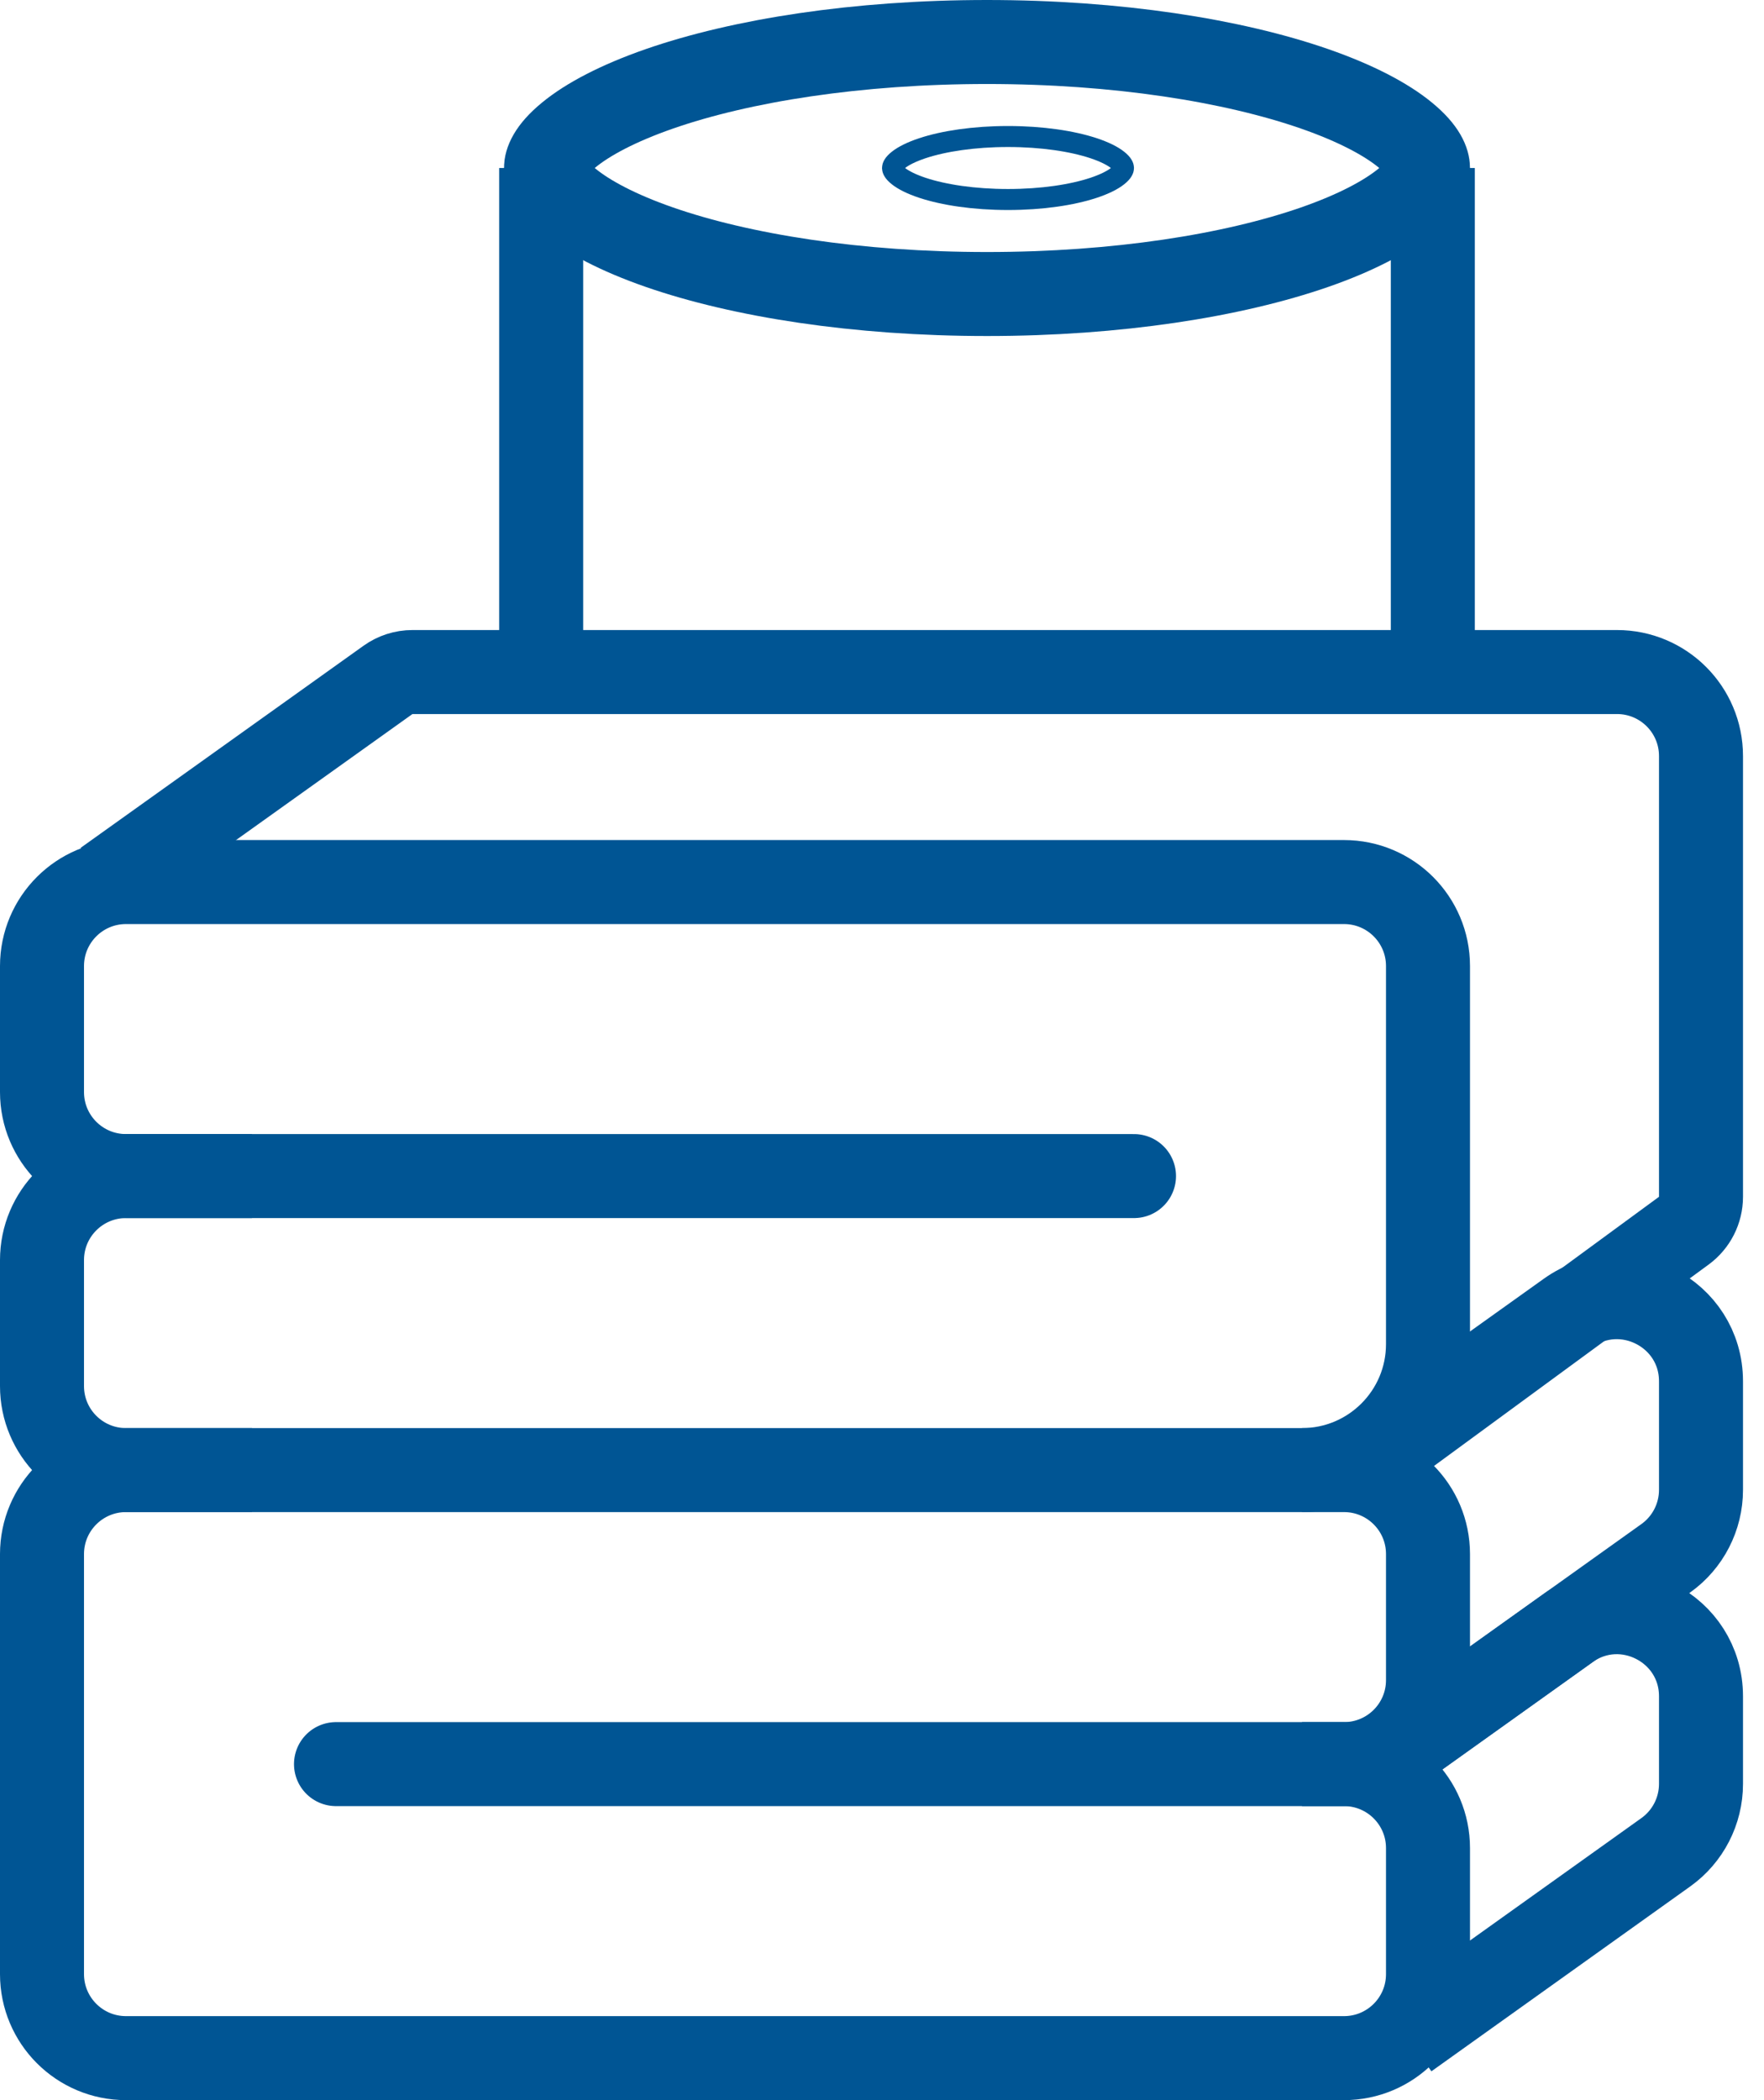
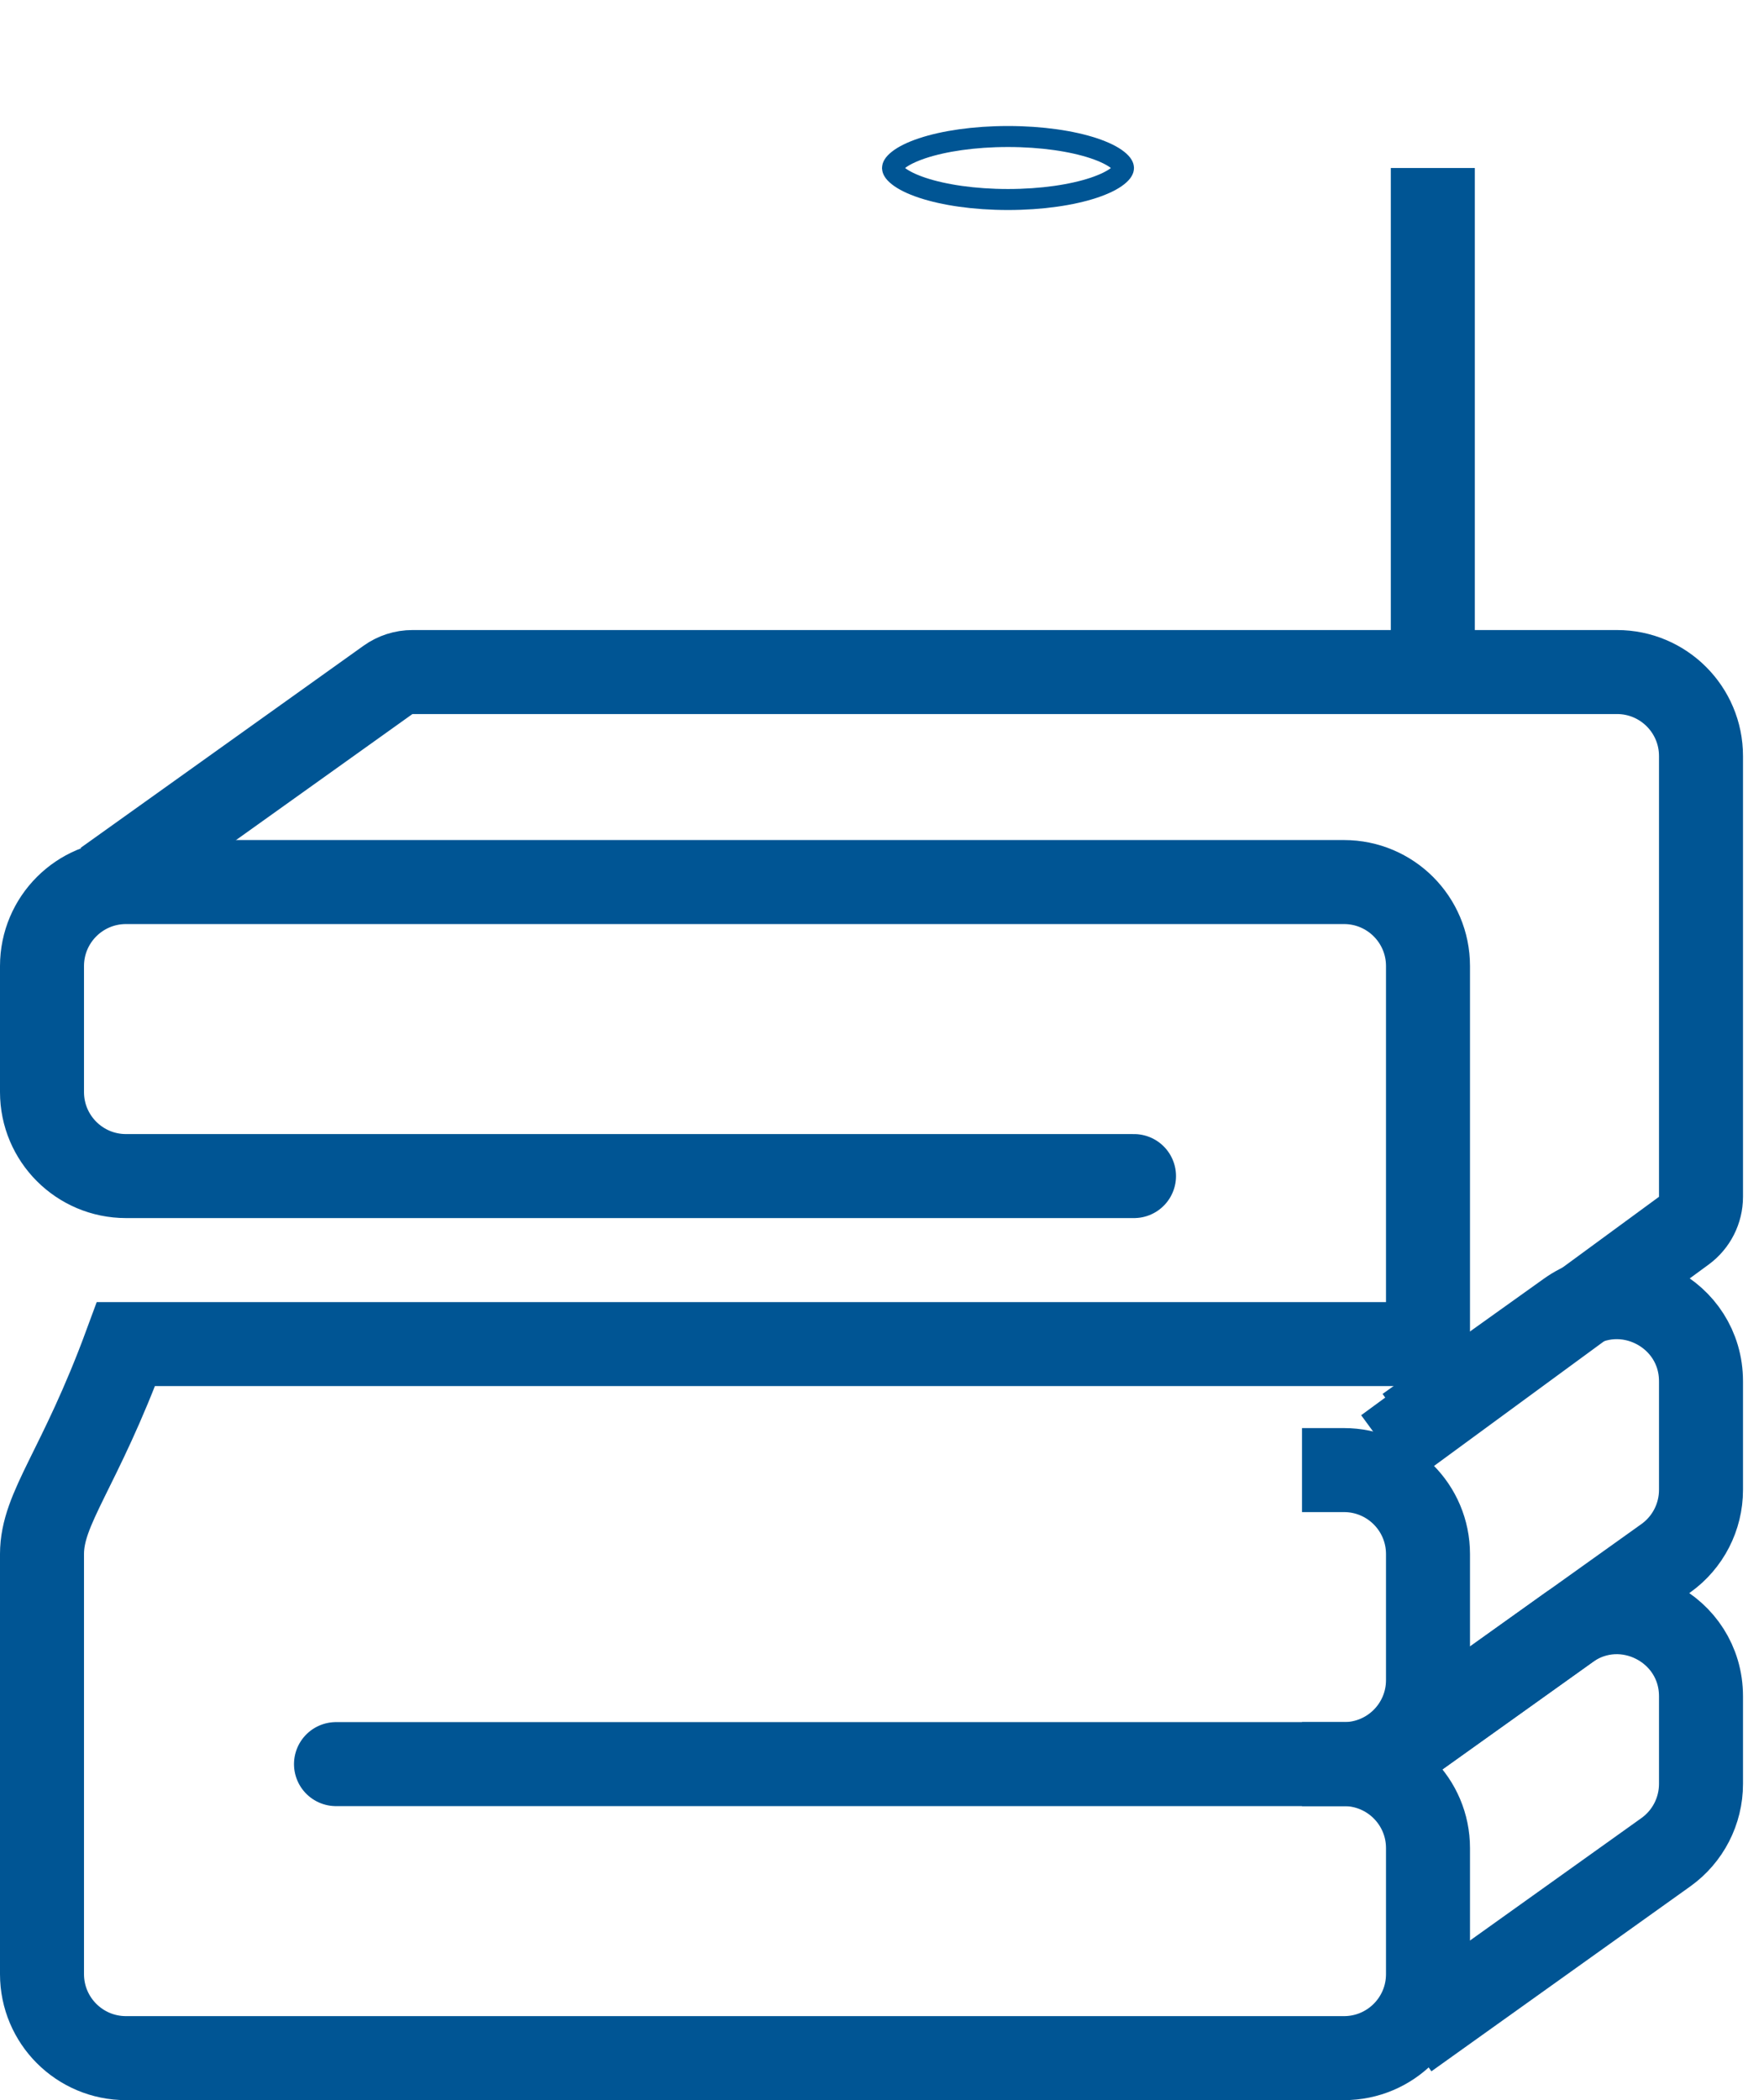
<svg xmlns="http://www.w3.org/2000/svg" width="42" height="50" viewBox="0 0 42 50" fill="none">
-   <path d="M27 28H3C1.895 28 1 27.105 1 26V23C1 21.895 1.895 21 3 21H32C33.105 21 34 21.895 34 23V32C34 33.657 32.657 35 31 35H3C1.895 35 1 35.895 1 37V47C1 48.105 1.895 49 3 49H32C33.105 49 34 48.105 34 47V44C34 42.895 33.105 42 32 42H8" stroke="#005594" stroke-width="2" stroke-linecap="round" />
-   <path d="M23.5 1C26.594 1 29.353 1.438 31.303 2.116C32.282 2.457 33.004 2.84 33.461 3.216C33.925 3.597 34 3.867 34 4C34 4.133 33.925 4.403 33.461 4.784C33.004 5.16 32.282 5.543 31.303 5.884C29.353 6.562 26.594 7 23.5 7C20.406 7 17.647 6.562 15.697 5.884C14.718 5.543 13.996 5.16 13.539 4.784C13.075 4.403 13 4.133 13 4C13 3.867 13.075 3.597 13.539 3.216C13.996 2.84 14.718 2.457 15.697 2.116C17.647 1.438 20.406 1 23.5 1Z" stroke="#005594" stroke-width="2" />
-   <path d="M12.885 4L12.885 16" stroke="#005594" stroke-width="2" />
+   <path d="M27 28H3C1.895 28 1 27.105 1 26V23C1 21.895 1.895 21 3 21H32C33.105 21 34 21.895 34 23V32H3C1.895 35 1 35.895 1 37V47C1 48.105 1.895 49 3 49H32C33.105 49 34 48.105 34 47V44C34 42.895 33.105 42 32 42H8" stroke="#005594" stroke-width="2" stroke-linecap="round" />
  <path d="M34.115 4L34.115 16" stroke="#005594" stroke-width="2" />
  <path d="M2.5 21L9.239 16.186C9.409 16.065 9.612 16 9.82 16H38.5C39.605 16 40.5 16.895 40.5 18V28.493C40.5 28.812 40.348 29.111 40.091 29.3L33 34.5" stroke="#005594" stroke-width="2" />
-   <path d="M6 28H3C1.895 28 1 28.895 1 30V33C1 34.105 1.895 35 3 35H6" stroke="#005594" stroke-width="2" />
  <path d="M31 42L32 42C33.105 42 34 41.105 34 40L34 37C34 35.895 33.105 35 32 35L31 35" stroke="#005594" stroke-width="2" />
  <path d="M33.5 34L37.337 31.259C38.661 30.313 40.5 31.26 40.5 32.886V35.471C40.5 36.117 40.188 36.723 39.663 37.098L33.5 41.5" stroke="#005594" stroke-width="2" />
  <path d="M33.5 41.5L37.337 38.759C38.661 37.813 40.5 38.76 40.5 40.386V42.471C40.5 43.117 40.188 43.723 39.663 44.098L33.5 48.5" stroke="#005594" stroke-width="2" />
  <path d="M24 3.25C24.809 3.25 25.531 3.36 26.042 3.53C26.299 3.616 26.489 3.712 26.609 3.807C26.733 3.904 26.75 3.971 26.75 4C26.75 4.029 26.733 4.096 26.609 4.193C26.489 4.288 26.299 4.384 26.042 4.47C25.531 4.64 24.809 4.75 24 4.75C23.191 4.75 22.469 4.64 21.958 4.47C21.701 4.384 21.511 4.288 21.391 4.193C21.267 4.096 21.25 4.029 21.25 4C21.25 3.971 21.267 3.904 21.391 3.807C21.511 3.712 21.701 3.616 21.958 3.53C22.469 3.36 23.191 3.25 24 3.25Z" stroke="#005594" stroke-width="0.5" />
</svg>